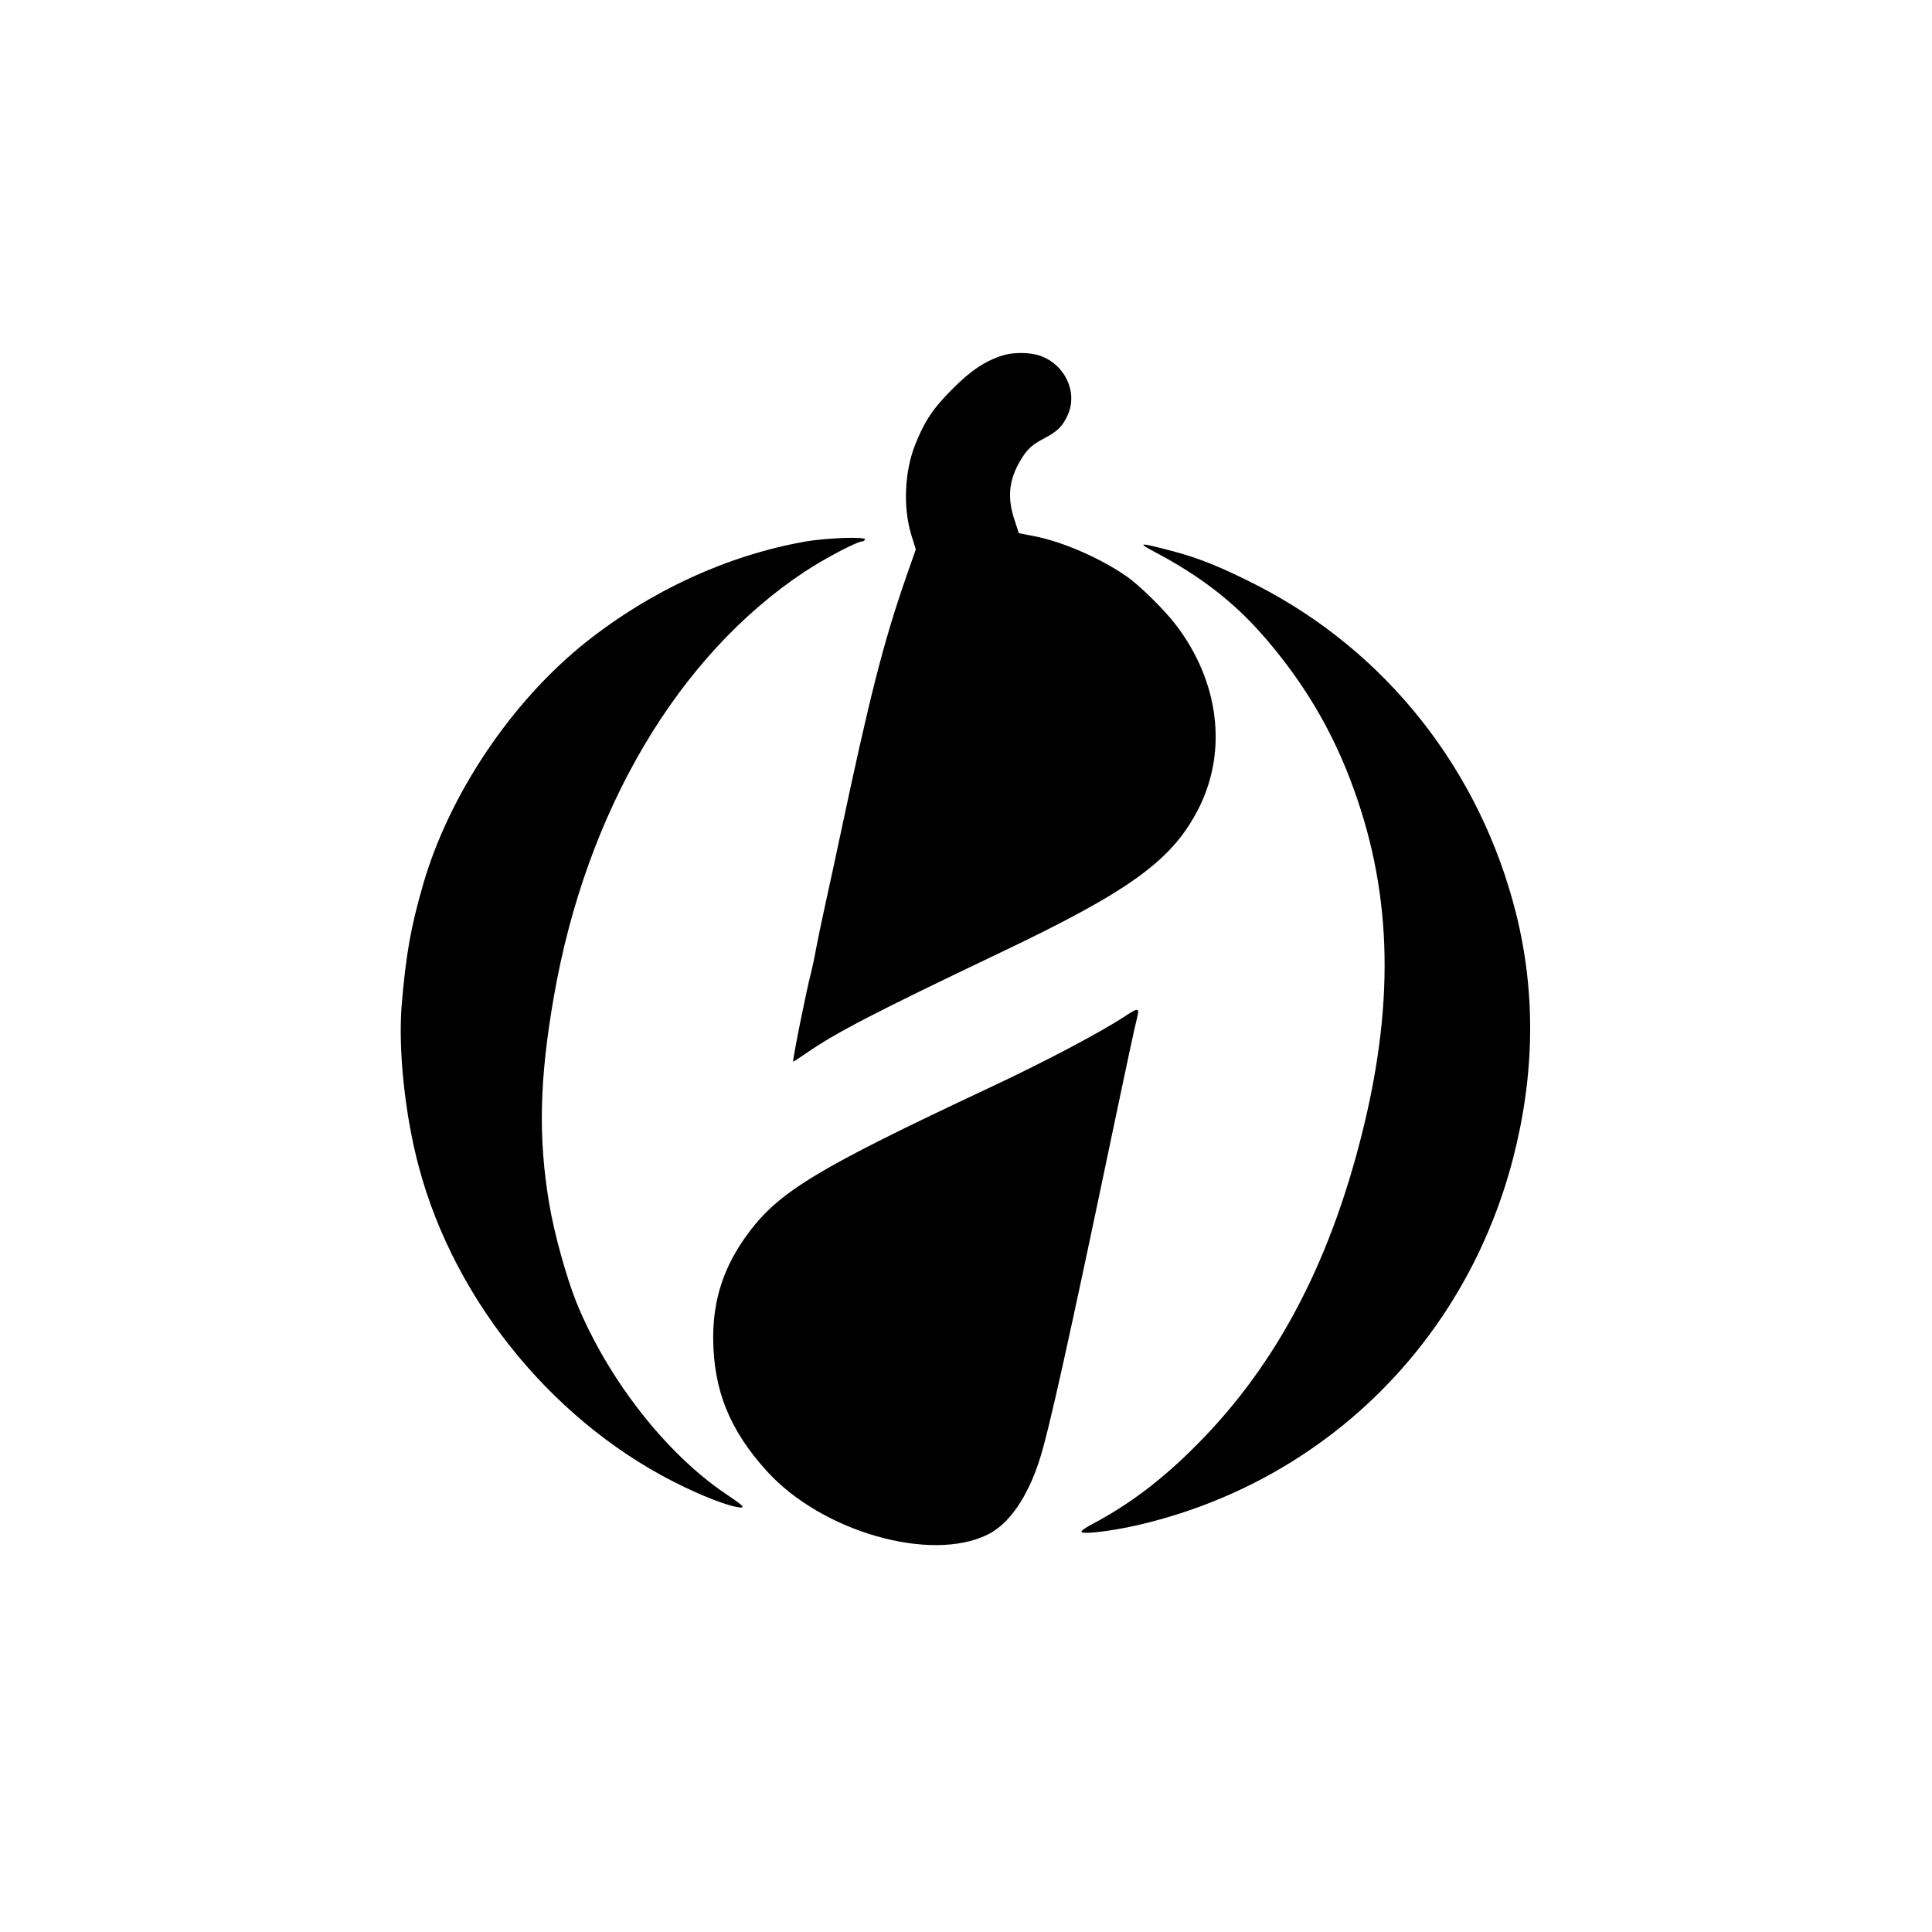
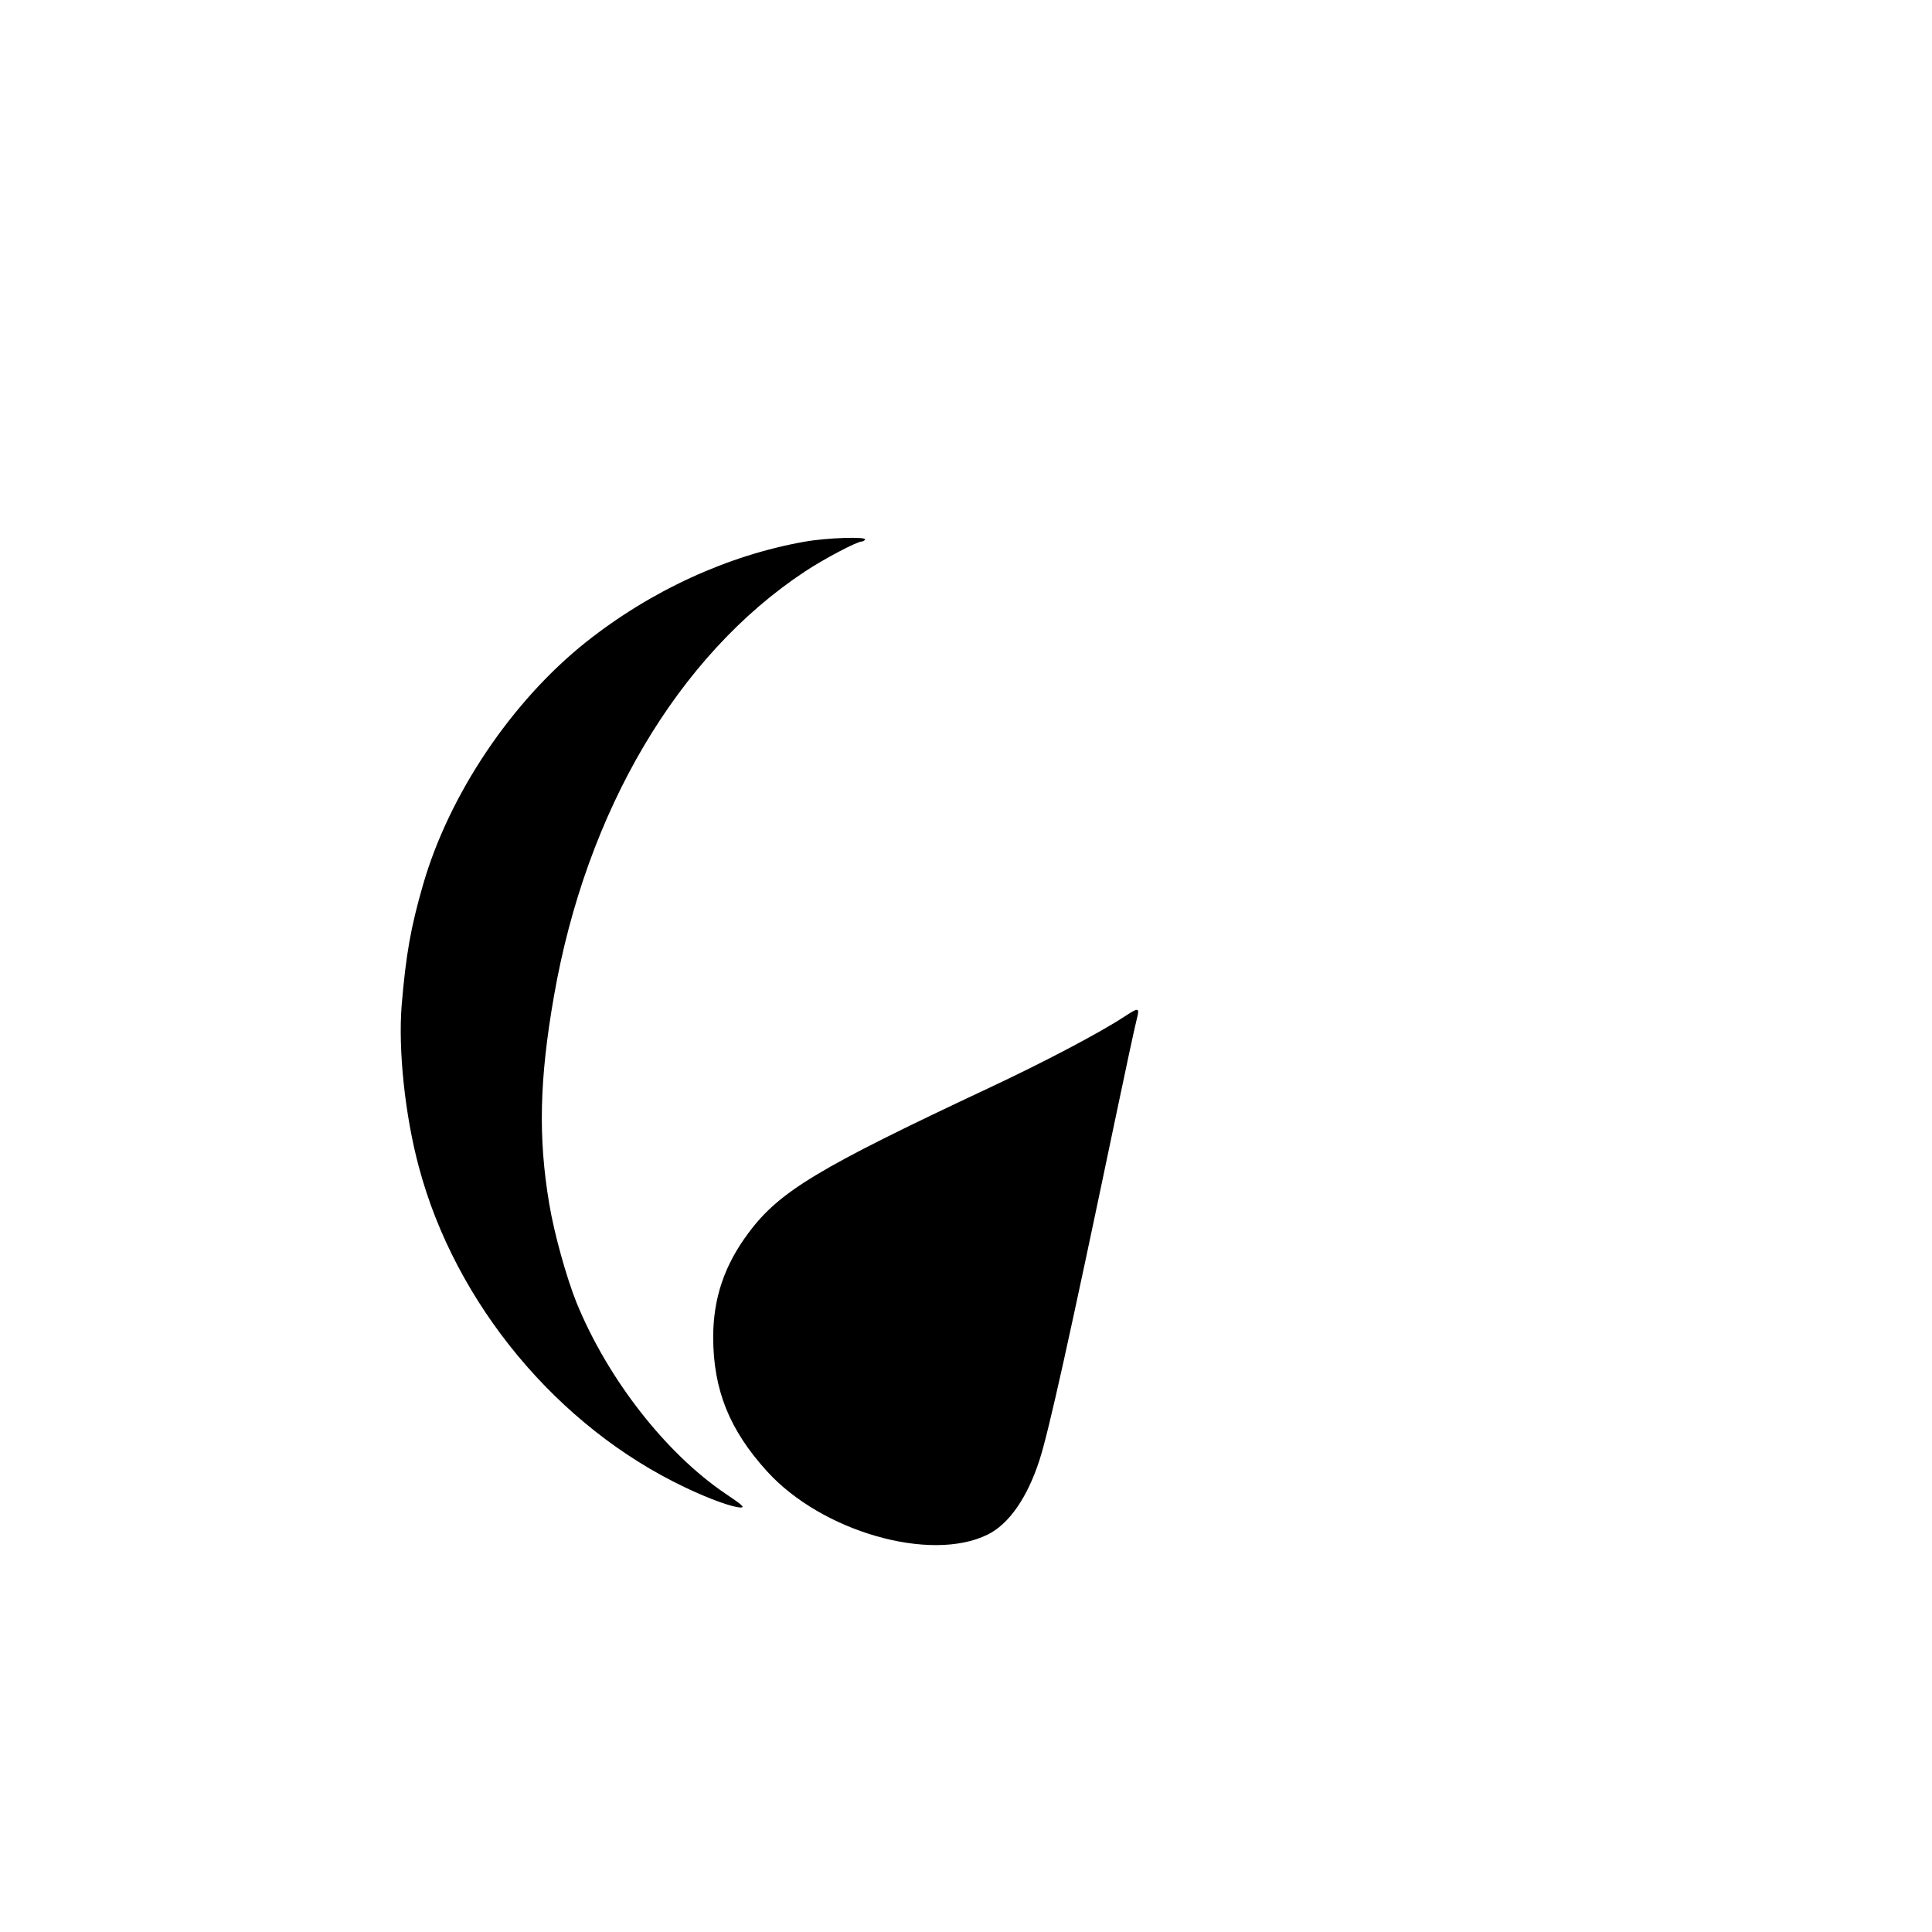
<svg xmlns="http://www.w3.org/2000/svg" version="1.0" width="1024pt" height="1024pt" viewBox="0 0 1024 1024" preserveAspectRatio="xMidYMid meet">
  <g transform="translate(0,1024) scale(0.1,-0.1)" fill="#000000" stroke="none">
-     <path d="M5314 8356 c-92 -29 -169 -80 -264 -176 -102 -101 -148 -169 -198 -293 -58 -145 -67 -337 -21 -485 l23 -74 -53 -151 c-120 -347 -191 -627 -346 -1357 -25 -118 -61 -285 -80 -370 -19 -85 -41 -193 -50 -240 -8 -46 -20 -100 -25 -120 -24 -89 -101 -472 -96 -477 1 -1 33 20 71 46 156 108 358 213 1025 531 695 331 914 491 1054 767 153 304 107 671 -120 969 -61 81 -197 214 -264 260 -147 101 -348 187 -503 215 l-67 13 -26 80 c-39 122 -23 223 52 333 27 39 51 59 102 86 78 41 103 66 131 127 55 121 -14 269 -148 315 -53 18 -141 19 -197 1z" />
    <path d="M4265 7369 c-407 -72 -815 -259 -1160 -533 -394 -314 -725 -807 -863 -1286 -65 -226 -90 -366 -113 -637 -19 -236 17 -583 91 -858 193 -725 736 -1378 1410 -1698 129 -62 255 -107 296 -107 23 0 9 13 -82 74 -317 215 -623 608 -788 1011 -53 132 -119 367 -145 525 -59 350 -52 660 25 1100 171 982 658 1806 1329 2250 101 67 277 160 303 160 6 0 14 5 17 10 11 17 -202 10 -320 -11z" />
-     <path d="M6125 7312 c234 -124 408 -258 562 -432 194 -220 340 -453 447 -715 233 -573 266 -1154 105 -1850 -172 -737 -462 -1298 -899 -1736 -181 -182 -352 -311 -547 -415 -44 -23 -68 -41 -60 -45 23 -12 193 11 337 47 963 238 1700 969 1950 1936 115 446 120 879 15 1298 -191 759 -688 1388 -1375 1739 -190 97 -315 147 -461 184 -165 43 -174 42 -74 -11z" />
    <path d="M5960 4852 c-131 -86 -429 -243 -724 -381 -899 -422 -1106 -546 -1269 -766 -128 -171 -187 -347 -187 -554 1 -278 86 -490 286 -710 290 -319 865 -484 1168 -335 113 55 211 196 275 394 48 145 163 665 396 1780 58 278 112 529 120 558 16 63 11 64 -65 14z" />
  </g>
</svg>